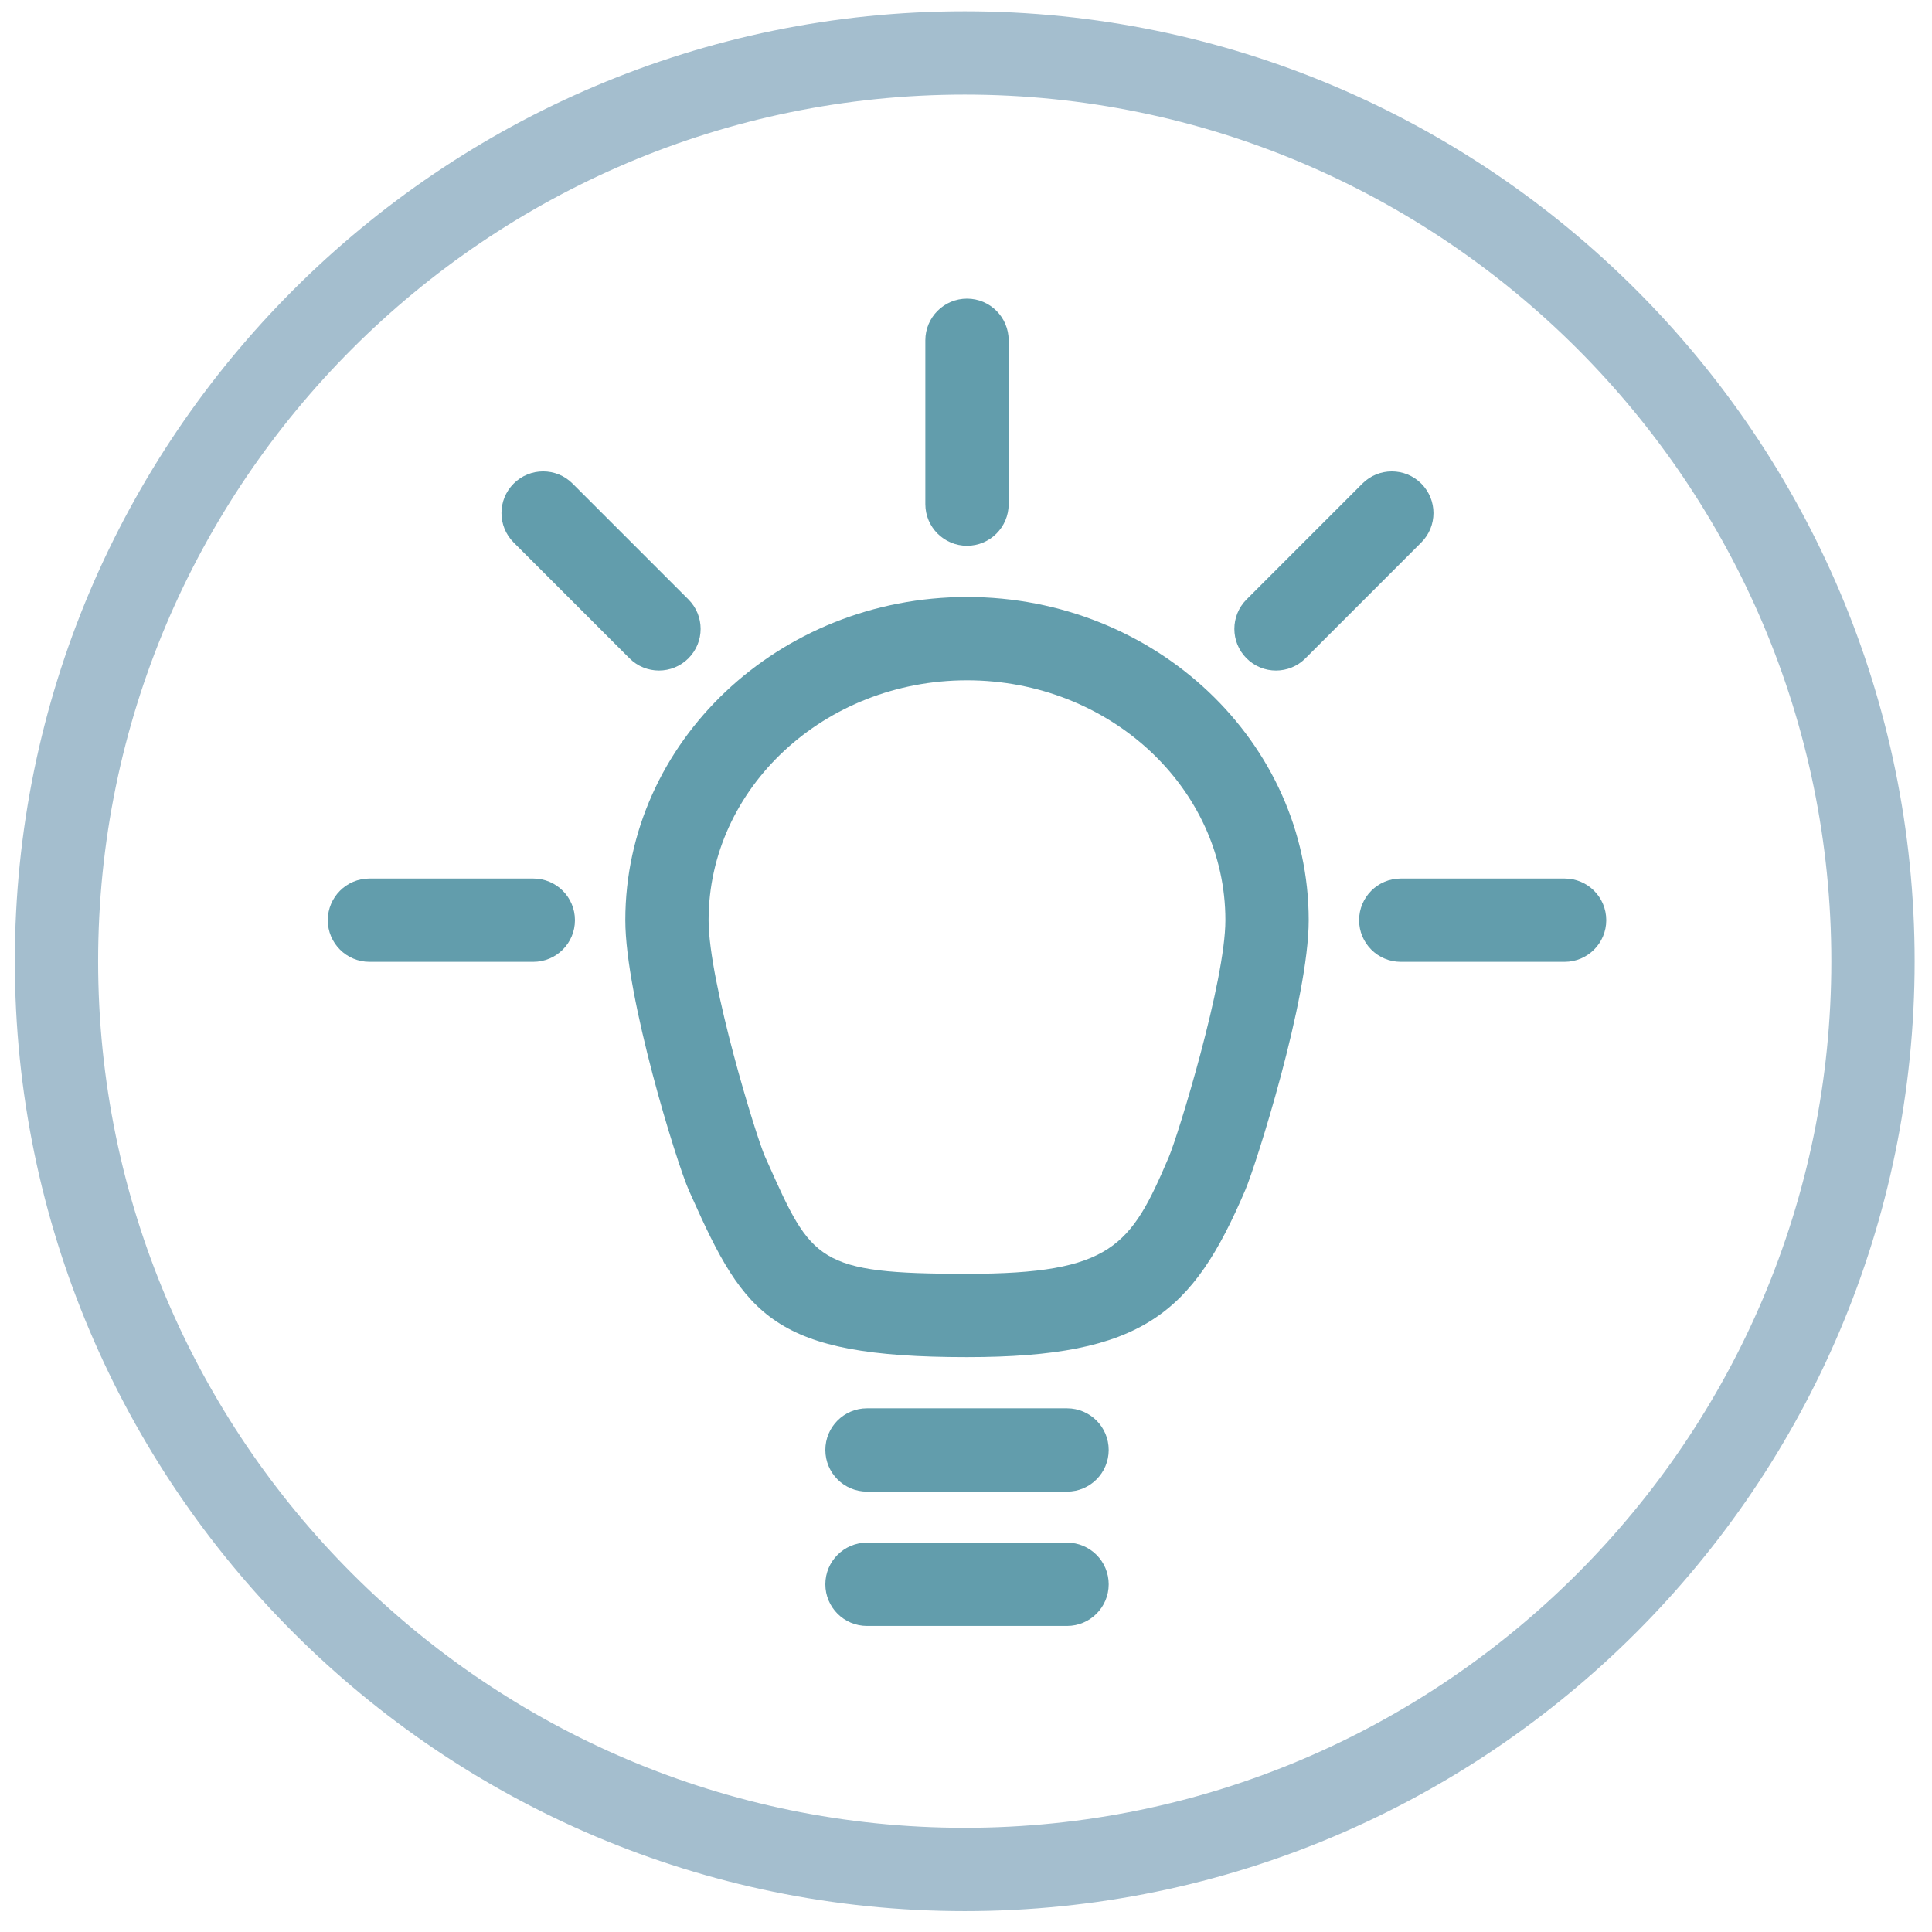
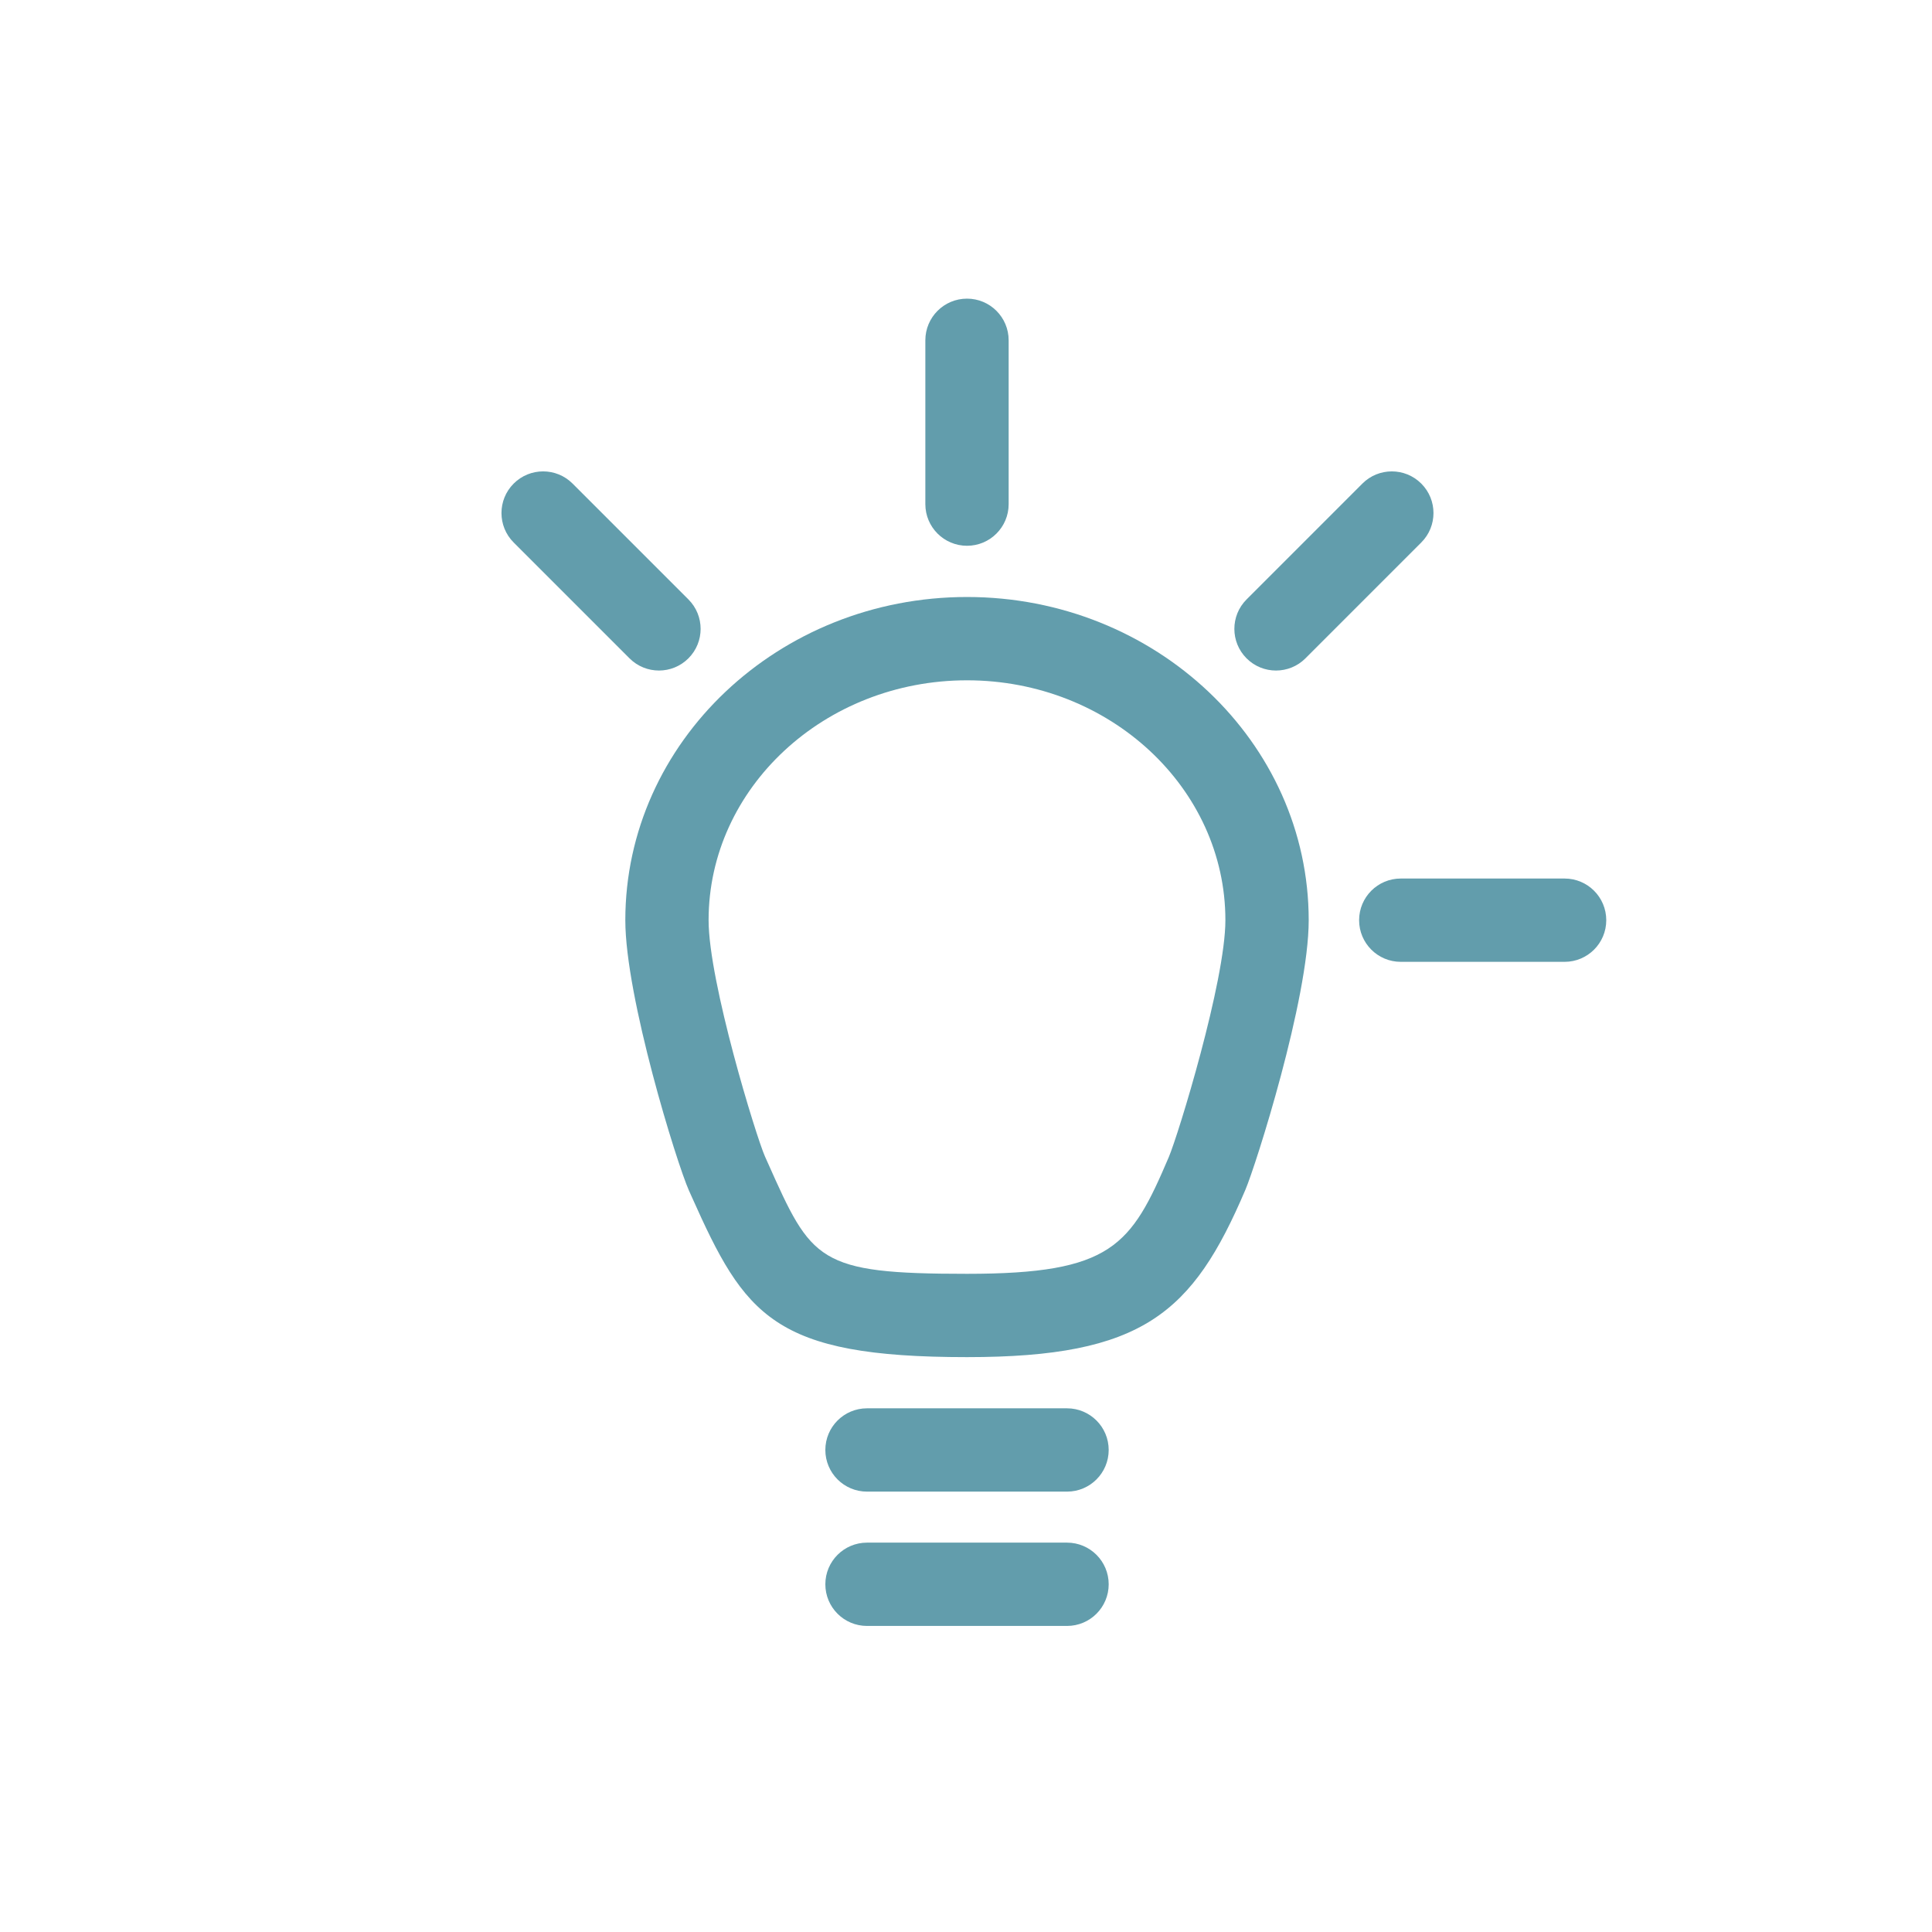
<svg xmlns="http://www.w3.org/2000/svg" version="1.1" x="0px" y="0px" viewBox="0 0 300 300" style="enable-background:new 0 0 300 300;" xml:space="preserve">
  <g id="Layer_1">
    <g>
-       <path style="fill:#A4BECE;" d="M149.805,296.758c-81.334,0-147.5-66.171-147.5-147.5c0-81.334,66.166-147.504,147.5-147.504    c81.334,0,147.5,66.171,147.5,147.504C297.305,230.588,231.139,296.758,149.805,296.758 M149.805,14.69    c-74.203,0-134.568,60.366-134.568,134.568c0,74.198,60.366,134.564,134.568,134.564c74.198,0,134.564-60.366,134.564-134.564    C284.369,75.056,224.003,14.69,149.805,14.69" />
      <path style="fill:#629DAC;" d="M150.157,92.701c-29.257,0-53.058,22.513-53.058,50.187c0,11.926,7.969,37.697,9.88,41.978    l0.417,0.93c8.272,18.531,12.663,24.938,42.761,24.938c27.291,0,35.049-6.803,43.22-25.969c1.604-3.755,9.838-29.614,9.838-41.877    C203.215,115.214,179.414,92.701,150.157,92.701 M181.481,179.692c-5.864,13.757-8.794,18.106-31.324,18.106    c-23.237,0-24.117-1.966-30.949-17.276l-0.417-0.93c-1.36-3.043-8.76-27.118-8.76-36.703c0-20.538,18-37.251,40.126-37.251    c22.126,0,40.122,16.712,40.122,37.251C190.279,152.36,182.946,176.262,181.481,179.692" />
      <path style="fill:#629DAC;" d="M165.687,218.682h-31.058c-3.574,0-6.47,2.896-6.47,6.466c0,3.574,2.896,6.47,6.47,6.47h31.058    c3.574,0,6.47-2.896,6.47-6.47C172.157,221.578,169.261,218.682,165.687,218.682" />
      <path style="fill:#629DAC;" d="M165.687,239.539h-31.058c-3.574,0-6.47,2.896-6.47,6.466c0,3.574,2.896,6.47,6.47,6.47h31.058    c3.574,0,6.47-2.896,6.47-6.47C172.157,242.435,169.261,239.539,165.687,239.539" />
-       <path style="fill:#629DAC;" d="M82.809,136.418H57.37c-3.574,0-6.47,2.896-6.47,6.47c0,3.57,2.896,6.466,6.47,6.466h25.439    c3.574,0,6.47-2.896,6.47-6.466C89.279,139.314,86.382,136.418,82.809,136.418" />
      <path style="fill:#629DAC;" d="M242.95,136.418h-25.443c-3.57,0-6.466,2.896-6.466,6.47c0,3.57,2.896,6.466,6.466,6.466h25.443    c3.574,0,6.47-2.896,6.47-6.466C249.42,139.314,246.523,136.418,242.95,136.418" />
      <path style="fill:#629DAC;" d="M198.136,104.121c1.654,0,3.313-0.631,4.572-1.894l17.988-17.992c2.526-2.522,2.526-6.617,0-9.143    c-2.526-2.526-6.622-2.526-9.147,0l-17.983,17.988c-2.526,2.526-2.526,6.622,0,9.148    C194.827,103.489,196.478,104.121,198.136,104.121" />
      <path style="fill:#629DAC;" d="M97.75,102.226c1.263,1.263,2.917,1.894,4.572,1.894c1.659,0,3.313-0.631,4.576-1.894    c2.526-2.526,2.526-6.622,0-9.147L88.91,75.091c-2.526-2.526-6.622-2.526-9.147,0c-2.526,2.526-2.526,6.622,0,9.148L97.75,102.226    z" />
      <path style="fill:#629DAC;" d="M150.157,84.748c3.574,0,6.466-2.896,6.466-6.466V52.843c0-3.574-2.892-6.47-6.466-6.47    c-3.574,0-6.47,2.896-6.47,6.47v25.439C143.687,81.851,146.583,84.748,150.157,84.748" />
    </g>
  </g>
  <g id="Layer_4" style="display:none;">
    <g style="display:inline;">
      <path style="fill:#A4BECE;" d="M149.807,298.756c-81.332,0-147.502-66.17-147.502-147.502c0-81.328,66.17-147.498,147.502-147.498    c81.332,0,147.498,66.17,147.498,147.498C297.305,232.587,231.14,298.756,149.807,298.756 M149.807,16.692    c-74.202,0-134.566,60.365-134.566,134.562c0,74.202,60.365,134.566,134.566,134.566c74.197,0,134.562-60.365,134.562-134.566    C284.369,77.057,224.004,16.692,149.807,16.692" />
      <path style="fill:#629DAC;" d="M229.25,117.209c-0.842-0.85-2.122-1.095-3.216-0.64c-1.103,0.455-1.823,1.532-1.823,2.724v8.402    h-31.104c-1.629,0-2.955,1.322-2.955,2.951v22.706c0,1.629,1.322,2.955,2.955,2.955h31.104v8.398c0,1.196,0.72,2.273,1.819,2.728    c0.366,0.152,0.749,0.223,1.128,0.223c0.77,0,1.524-0.299,2.088-0.863l22.706-22.706c1.153-1.149,1.153-3.018,0-4.172    L229.25,117.209z M230.113,157.574v-4.226c0-1.629-1.322-2.951-2.951-2.951h-31.104v-16.8h31.104c1.629,0,2.951-1.318,2.951-2.951    v-4.226l15.579,15.579L230.113,157.574z" />
      <path style="fill:none;stroke:#629DAC;stroke-width:0.749;stroke-miterlimit:10;" d="M229.25,117.209    c-0.842-0.85-2.122-1.095-3.216-0.64c-1.103,0.455-1.823,1.532-1.823,2.724v8.402h-31.104c-1.629,0-2.955,1.322-2.955,2.951    v22.706c0,1.629,1.322,2.955,2.955,2.955h31.104v8.398c0,1.196,0.72,2.273,1.819,2.728c0.366,0.152,0.749,0.223,1.128,0.223    c0.77,0,1.524-0.299,2.088-0.863l22.706-22.706c1.153-1.149,1.153-3.018,0-4.172L229.25,117.209z M230.113,157.574v-4.226    c0-1.629-1.322-2.951-2.951-2.951h-31.104v-16.8h31.104c1.629,0,2.951-1.318,2.951-2.951v-4.226l15.579,15.579L230.113,157.574z" />
      <path style="fill:#629DAC;" d="M151.892,39.924c-1.149-1.153-3.022-1.153-4.172,0L125.014,62.63    c-0.842,0.842-1.099,2.113-0.64,3.212c0.455,1.107,1.532,1.823,2.728,1.823h8.402v31.104c0,1.629,1.322,2.951,2.951,2.951h22.706    c1.625,0,2.951-1.318,2.951-2.951V67.665h8.398c1.2,0,2.273-0.72,2.732-1.823c0.455-1.099,0.202-2.37-0.644-3.212L151.892,39.924z     M161.157,61.763c-1.629,0-2.951,1.322-2.951,2.951v31.104h-16.804V64.714c0-1.629-1.318-2.951-2.951-2.951h-4.226l15.579-15.579    l15.58,15.579H161.157z" />
      <path style="fill:none;stroke:#629DAC;stroke-width:0.749;stroke-miterlimit:10;" d="M151.892,39.924    c-1.149-1.153-3.022-1.153-4.172,0L125.014,62.63c-0.842,0.842-1.099,2.113-0.64,3.212c0.455,1.107,1.532,1.823,2.728,1.823h8.402    v31.104c0,1.629,1.322,2.951,2.951,2.951h22.706c1.625,0,2.951-1.318,2.951-2.951V67.665h8.398c1.2,0,2.273-0.72,2.732-1.823    c0.455-1.099,0.202-2.37-0.644-3.212L151.892,39.924z M161.157,61.763c-1.629,0-2.951,1.322-2.951,2.951v31.104h-16.804V64.714    c0-1.629-1.318-2.951-2.951-2.951h-4.226l15.579-15.579l15.58,15.579H161.157z" />
      <path style="fill:#629DAC;" d="M149.807,162.316c12.944,0,23.477-10.528,23.477-23.468c0-12.948-10.532-23.477-23.477-23.477    c-12.944,0-23.477,10.528-23.477,23.477C126.331,151.788,136.863,162.316,149.807,162.316 M149.807,121.273    c9.686,0,17.571,7.885,17.571,17.575c0,9.682-7.884,17.566-17.571,17.566c-9.686,0-17.571-7.885-17.571-17.566    C132.237,129.157,140.121,121.273,149.807,121.273" />
      <path style="fill:none;stroke:#629DAC;stroke-width:0.749;stroke-miterlimit:10;" d="M149.807,162.316    c12.944,0,23.477-10.528,23.477-23.468c0-12.948-10.532-23.477-23.477-23.477c-12.944,0-23.477,10.528-23.477,23.477    C126.331,151.788,136.863,162.316,149.807,162.316z M149.807,121.273c9.686,0,17.571,7.885,17.571,17.575    c0,9.682-7.884,17.566-17.571,17.566c-9.686,0-17.571-7.885-17.571-17.566C132.237,129.157,140.121,121.273,149.807,121.273z" />
      <path style="fill:#629DAC;" d="M122.438,249.301h54.737c1.629,0,2.951-1.322,2.951-2.955v-39.852l14.927,29.858    c0.042,0.08,0.084,0.156,0.126,0.231c2.101,3.987,6.175,6.453,10.688,6.453c6.664,0,12.09-5.422,12.09-12.09    c0-1.802-0.4-3.549-1.183-5.19c-0.029-0.076-0.067-0.156-0.105-0.232l-21.073-41.224c-5.009-9.791-11.538-13.782-22.542-13.782    h-46.49c-11.004,0-17.537,3.991-22.542,13.782l-21.073,41.22c-0.042,0.076-0.076,0.156-0.109,0.236    c-0.783,1.642-1.179,3.389-1.179,5.19c0,6.668,5.422,12.09,12.09,12.09c4.521,0,8.604-2.475,10.696-6.474    c0.042-0.067,0.08-0.139,0.118-0.21l14.927-29.858v39.856C119.487,247.979,120.809,249.301,122.438,249.301 M99.369,233.532    c-0.03,0.059-0.063,0.118-0.093,0.177c-1.057,2.109-3.174,3.427-5.527,3.427c-3.41,0-6.188-2.778-6.188-6.188    c0-0.956,0.227-1.882,0.661-2.761c0.029-0.05,0.055-0.105,0.076-0.156l20.972-41.035c3.995-7.809,8.52-10.57,17.289-10.57h46.49    c8.773,0,13.294,2.766,17.289,10.57l20.972,41.035c0.021,0.055,0.05,0.105,0.076,0.16c0.438,0.876,0.661,1.802,0.661,2.757    c0,3.41-2.778,6.188-6.184,6.188c-2.357,0-4.47-1.318-5.531-3.427c-0.034-0.067-0.067-0.135-0.109-0.198l-20.412-40.841    c-0.61-1.229-1.987-1.873-3.321-1.558c-1.33,0.316-2.269,1.507-2.269,2.875v49.407h-48.83v-49.407    c0-1.368-0.939-2.559-2.273-2.875c-1.334-0.316-2.707,0.328-3.317,1.558L99.369,233.532z" />
      <path style="fill:none;stroke:#629DAC;stroke-width:0.749;stroke-miterlimit:10;" d="M122.438,249.301h54.737    c1.629,0,2.951-1.322,2.951-2.955v-39.852l14.927,29.858c0.042,0.08,0.084,0.156,0.126,0.231    c2.101,3.987,6.175,6.453,10.688,6.453c6.664,0,12.09-5.422,12.09-12.09c0-1.802-0.4-3.549-1.183-5.19    c-0.029-0.076-0.067-0.156-0.105-0.232l-21.073-41.224c-5.009-9.791-11.538-13.782-22.542-13.782h-46.49    c-11.004,0-17.537,3.991-22.542,13.782l-21.073,41.22c-0.042,0.076-0.076,0.156-0.109,0.236c-0.783,1.642-1.179,3.389-1.179,5.19    c0,6.668,5.422,12.09,12.09,12.09c4.521,0,8.604-2.475,10.696-6.474c0.042-0.067,0.08-0.139,0.118-0.21l14.927-29.858v39.856    C119.487,247.979,120.809,249.301,122.438,249.301z M99.369,233.532c-0.03,0.059-0.063,0.118-0.093,0.177    c-1.057,2.109-3.174,3.427-5.527,3.427c-3.41,0-6.188-2.778-6.188-6.188c0-0.956,0.227-1.882,0.661-2.761    c0.029-0.05,0.055-0.105,0.076-0.156l20.972-41.035c3.995-7.809,8.52-10.57,17.289-10.57h46.49c8.773,0,13.294,2.766,17.289,10.57    l20.972,41.035c0.021,0.055,0.05,0.105,0.076,0.16c0.438,0.876,0.661,1.802,0.661,2.757c0,3.41-2.778,6.188-6.184,6.188    c-2.357,0-4.47-1.318-5.531-3.427c-0.034-0.067-0.067-0.135-0.109-0.198l-20.412-40.841c-0.61-1.229-1.987-1.873-3.321-1.558    c-1.33,0.316-2.269,1.507-2.269,2.875v49.407h-48.83v-49.407c0-1.368-0.939-2.559-2.273-2.875    c-1.334-0.316-2.707,0.328-3.317,1.558L99.369,233.532z" />
-       <path style="fill:#629DAC;" d="M72.591,167.652c0.383,0,0.766-0.072,1.128-0.223c1.103-0.455,1.823-1.532,1.823-2.728v-8.398    h31.104c1.629,0,2.951-1.326,2.951-2.955v-22.706c0-1.629-1.322-2.951-2.951-2.951H75.542v-8.402c0-1.191-0.72-2.269-1.819-2.724    c-1.099-0.455-2.374-0.211-3.216,0.64l-22.706,22.702c-1.153,1.153-1.153,3.023,0,4.172l22.706,22.706    C71.071,167.357,71.825,167.652,72.591,167.652 M69.64,157.574l-15.58-15.575l15.58-15.579v4.226c0,1.629,1.318,2.951,2.951,2.951    h31.104v16.804H72.591c-1.629,0-2.951,1.318-2.951,2.951V157.574z" />
+       <path style="fill:#629DAC;" d="M72.591,167.652c0.383,0,0.766-0.072,1.128-0.223c1.103-0.455,1.823-1.532,1.823-2.728v-8.398    h31.104c1.629,0,2.951-1.326,2.951-2.955v-22.706c0-1.629-1.322-2.951-2.951-2.951H75.542v-8.402c0-1.191-0.72-2.269-1.819-2.724    c-1.099-0.455-2.374-0.211-3.216,0.64l-22.706,22.702c-1.153,1.153-1.153,3.023,0,4.172l22.706,22.706    C71.071,167.357,71.825,167.652,72.591,167.652 M69.64,157.574l-15.58-15.575l15.58-15.579v4.226h31.104v16.804H72.591c-1.629,0-2.951,1.318-2.951,2.951V157.574z" />
      <path style="fill:none;stroke:#629DAC;stroke-width:0.749;stroke-miterlimit:10;" d="M72.591,167.652    c0.383,0,0.766-0.072,1.128-0.223c1.103-0.455,1.823-1.532,1.823-2.728v-8.398h31.104c1.629,0,2.951-1.326,2.951-2.955v-22.706    c0-1.629-1.322-2.951-2.951-2.951H75.542v-8.402c0-1.191-0.72-2.269-1.819-2.724c-1.099-0.455-2.374-0.211-3.216,0.64    l-22.706,22.702c-1.153,1.153-1.153,3.023,0,4.172l22.706,22.706C71.071,167.357,71.825,167.652,72.591,167.652z M69.64,157.574    l-15.58-15.575l15.58-15.579v4.226c0,1.629,1.318,2.951,2.951,2.951h31.104v16.804H72.591c-1.629,0-2.951,1.318-2.951,2.951    V157.574z" />
    </g>
    <g style="display:inline;">
      <path style="fill:#A4BECE;" d="M149.807,296.756c-81.332,0-147.502-66.17-147.502-147.502c0-81.328,66.17-147.498,147.502-147.498    c81.332,0,147.498,66.17,147.498,147.498C297.305,230.587,231.14,296.756,149.807,296.756 M149.807,14.692    c-74.202,0-134.566,60.365-134.566,134.562c0,74.202,60.365,134.566,134.566,134.566c74.197,0,134.562-60.365,134.562-134.566    C284.369,75.057,224.004,14.692,149.807,14.692" />
      <path style="fill:#629DAC;" d="M229.25,115.209c-0.842-0.85-2.122-1.095-3.216-0.64c-1.103,0.455-1.823,1.532-1.823,2.724v8.402    h-31.104c-1.629,0-2.955,1.322-2.955,2.951v22.706c0,1.629,1.322,2.955,2.955,2.955h31.104v8.398c0,1.196,0.72,2.273,1.819,2.728    c0.366,0.152,0.749,0.223,1.128,0.223c0.77,0,1.524-0.299,2.088-0.863l22.706-22.706c1.153-1.149,1.153-3.018,0-4.172    L229.25,115.209z M230.113,155.574v-4.226c0-1.629-1.322-2.951-2.951-2.951h-31.104v-16.8h31.104c1.629,0,2.951-1.318,2.951-2.951    v-4.226l15.579,15.579L230.113,155.574z" />
      <path style="fill:none;stroke:#629DAC;stroke-width:0.749;stroke-miterlimit:10;" d="M229.25,115.209    c-0.842-0.85-2.122-1.095-3.216-0.64c-1.103,0.455-1.823,1.532-1.823,2.724v8.402h-31.104c-1.629,0-2.955,1.322-2.955,2.951    v22.706c0,1.629,1.322,2.955,2.955,2.955h31.104v8.398c0,1.196,0.72,2.273,1.819,2.728c0.366,0.152,0.749,0.223,1.128,0.223    c0.77,0,1.524-0.299,2.088-0.863l22.706-22.706c1.153-1.149,1.153-3.018,0-4.172L229.25,115.209z M230.113,155.574v-4.226    c0-1.629-1.322-2.951-2.951-2.951h-31.104v-16.8h31.104c1.629,0,2.951-1.318,2.951-2.951v-4.226l15.579,15.579L230.113,155.574z" />
      <path style="fill:#629DAC;" d="M151.892,37.924c-1.149-1.153-3.022-1.153-4.172,0L125.014,60.63    c-0.842,0.842-1.099,2.113-0.64,3.212c0.455,1.107,1.532,1.823,2.728,1.823h8.402v31.104c0,1.629,1.322,2.951,2.951,2.951h22.706    c1.625,0,2.951-1.318,2.951-2.951V65.665h8.398c1.2,0,2.273-0.72,2.732-1.823c0.455-1.099,0.202-2.37-0.644-3.212L151.892,37.924z     M161.157,59.763c-1.629,0-2.951,1.322-2.951,2.951v31.104h-16.804V62.714c0-1.629-1.318-2.951-2.951-2.951h-4.226l15.579-15.579    l15.58,15.579H161.157z" />
      <path style="fill:none;stroke:#629DAC;stroke-width:0.749;stroke-miterlimit:10;" d="M151.892,37.924    c-1.149-1.153-3.022-1.153-4.172,0L125.014,60.63c-0.842,0.842-1.099,2.113-0.64,3.212c0.455,1.107,1.532,1.823,2.728,1.823h8.402    v31.104c0,1.629,1.322,2.951,2.951,2.951h22.706c1.625,0,2.951-1.318,2.951-2.951V65.665h8.398c1.2,0,2.273-0.72,2.732-1.823    c0.455-1.099,0.202-2.37-0.644-3.212L151.892,37.924z M161.157,59.763c-1.629,0-2.951,1.322-2.951,2.951v31.104h-16.804V62.714    c0-1.629-1.318-2.951-2.951-2.951h-4.226l15.579-15.579l15.58,15.579H161.157z" />
      <path style="fill:#629DAC;" d="M149.807,160.316c12.944,0,23.477-10.528,23.477-23.468c0-12.948-10.532-23.477-23.477-23.477    c-12.944,0-23.477,10.528-23.477,23.477C126.331,149.788,136.863,160.316,149.807,160.316 M149.807,119.273    c9.686,0,17.571,7.885,17.571,17.575c0,9.682-7.884,17.566-17.571,17.566c-9.686,0-17.571-7.885-17.571-17.566    C132.237,127.157,140.121,119.273,149.807,119.273" />
-       <path style="fill:none;stroke:#629DAC;stroke-width:0.749;stroke-miterlimit:10;" d="M149.807,160.316    c12.944,0,23.477-10.528,23.477-23.468c0-12.948-10.532-23.477-23.477-23.477c-12.944,0-23.477,10.528-23.477,23.477    C126.331,149.788,136.863,160.316,149.807,160.316z M149.807,119.273c9.686,0,17.571,7.885,17.571,17.575    c0,9.682-7.884,17.566-17.571,17.566c-9.686,0-17.571-7.885-17.571-17.566C132.237,127.157,140.121,119.273,149.807,119.273z" />
      <path style="fill:#629DAC;" d="M122.438,247.301h54.737c1.629,0,2.951-1.322,2.951-2.955v-39.852l14.927,29.858    c0.042,0.08,0.084,0.156,0.126,0.231c2.101,3.987,6.175,6.453,10.688,6.453c6.664,0,12.09-5.422,12.09-12.09    c0-1.802-0.4-3.549-1.183-5.19c-0.029-0.076-0.067-0.156-0.105-0.232l-21.073-41.224c-5.009-9.791-11.538-13.782-22.542-13.782    h-46.49c-11.004,0-17.537,3.991-22.542,13.782l-21.073,41.22c-0.042,0.076-0.076,0.156-0.109,0.236    c-0.783,1.642-1.179,3.389-1.179,5.19c0,6.668,5.422,12.09,12.09,12.09c4.521,0,8.604-2.475,10.696-6.474    c0.042-0.067,0.08-0.139,0.118-0.21l14.927-29.858v39.856C119.487,245.979,120.809,247.301,122.438,247.301 M99.369,231.532    c-0.03,0.059-0.063,0.118-0.093,0.177c-1.057,2.109-3.174,3.427-5.527,3.427c-3.41,0-6.188-2.778-6.188-6.188    c0-0.956,0.227-1.882,0.661-2.761c0.029-0.05,0.055-0.105,0.076-0.156l20.972-41.035c3.995-7.809,8.52-10.57,17.289-10.57h46.49    c8.773,0,13.294,2.766,17.289,10.57l20.972,41.035c0.021,0.055,0.05,0.105,0.076,0.16c0.438,0.876,0.661,1.802,0.661,2.757    c0,3.41-2.778,6.188-6.184,6.188c-2.357,0-4.47-1.318-5.531-3.427c-0.034-0.067-0.067-0.135-0.109-0.198l-20.412-40.841    c-0.61-1.229-1.987-1.873-3.321-1.558c-1.33,0.316-2.269,1.507-2.269,2.875v49.407h-48.83v-49.407    c0-1.368-0.939-2.559-2.273-2.875c-1.334-0.316-2.707,0.328-3.317,1.558L99.369,231.532z" />
      <path style="fill:none;stroke:#629DAC;stroke-width:0.749;stroke-miterlimit:10;" d="M122.438,247.301h54.737    c1.629,0,2.951-1.322,2.951-2.955v-39.852l14.927,29.858c0.042,0.08,0.084,0.156,0.126,0.231    c2.101,3.987,6.175,6.453,10.688,6.453c6.664,0,12.09-5.422,12.09-12.09c0-1.802-0.4-3.549-1.183-5.19    c-0.029-0.076-0.067-0.156-0.105-0.232l-21.073-41.224c-5.009-9.791-11.538-13.782-22.542-13.782h-46.49    c-11.004,0-17.537,3.991-22.542,13.782l-21.073,41.22c-0.042,0.076-0.076,0.156-0.109,0.236c-0.783,1.642-1.179,3.389-1.179,5.19    c0,6.668,5.422,12.09,12.09,12.09c4.521,0,8.604-2.475,10.696-6.474c0.042-0.067,0.08-0.139,0.118-0.21l14.927-29.858v39.856    C119.487,245.979,120.809,247.301,122.438,247.301z M99.369,231.532c-0.03,0.059-0.063,0.118-0.093,0.177    c-1.057,2.109-3.174,3.427-5.527,3.427c-3.41,0-6.188-2.778-6.188-6.188c0-0.956,0.227-1.882,0.661-2.761    c0.029-0.05,0.055-0.105,0.076-0.156l20.972-41.035c3.995-7.809,8.52-10.57,17.289-10.57h46.49c8.773,0,13.294,2.766,17.289,10.57    l20.972,41.035c0.021,0.055,0.05,0.105,0.076,0.16c0.438,0.876,0.661,1.802,0.661,2.757c0,3.41-2.778,6.188-6.184,6.188    c-2.357,0-4.47-1.318-5.531-3.427c-0.034-0.067-0.067-0.135-0.109-0.198l-20.412-40.841c-0.61-1.229-1.987-1.873-3.321-1.558    c-1.33,0.316-2.269,1.507-2.269,2.875v49.407h-48.83v-49.407c0-1.368-0.939-2.559-2.273-2.875    c-1.334-0.316-2.707,0.328-3.317,1.558L99.369,231.532z" />
      <path style="fill:#629DAC;" d="M72.591,165.652c0.383,0,0.766-0.072,1.128-0.223c1.103-0.455,1.823-1.532,1.823-2.728v-8.398    h31.104c1.629,0,2.951-1.326,2.951-2.955v-22.706c0-1.629-1.322-2.951-2.951-2.951H75.542v-8.402c0-1.191-0.72-2.269-1.819-2.724    c-1.099-0.455-2.374-0.211-3.216,0.64l-22.706,22.702c-1.153,1.153-1.153,3.023,0,4.172l22.706,22.706    C71.071,165.357,71.825,165.652,72.591,165.652 M69.64,155.574l-15.58-15.575l15.58-15.579v4.226c0,1.629,1.318,2.951,2.951,2.951    h31.104v16.804H72.591c-1.629,0-2.951,1.318-2.951,2.951V155.574z" />
      <path style="fill:none;stroke:#629DAC;stroke-width:0.749;stroke-miterlimit:10;" d="M72.591,165.652    c0.383,0,0.766-0.072,1.128-0.223c1.103-0.455,1.823-1.532,1.823-2.728v-8.398h31.104c1.629,0,2.951-1.326,2.951-2.955v-22.706    c0-1.629-1.322-2.951-2.951-2.951H75.542v-8.402c0-1.191-0.72-2.269-1.819-2.724c-1.099-0.455-2.374-0.211-3.216,0.64    l-22.706,22.702c-1.153,1.153-1.153,3.023,0,4.172l22.706,22.706C71.071,165.357,71.825,165.652,72.591,165.652z M69.64,155.574    l-15.58-15.575l15.58-15.579v4.226c0,1.629,1.318,2.951,2.951,2.951h31.104v16.804H72.591c-1.629,0-2.951,1.318-2.951,2.951    V155.574z" />
    </g>
  </g>
  <g id="Layer_3" style="display:none;">
    <g style="display:inline;">
      <g>
        <path style="fill:#A4BECE;" d="M149.805,296.758c-81.334,0-147.5-66.171-147.5-147.504c0-81.329,66.166-147.5,147.5-147.5     c81.334,0,147.5,66.171,147.5,147.5C297.305,230.588,231.139,296.758,149.805,296.758 M149.805,14.69     c-74.203,0-134.568,60.366-134.568,134.564c0,74.203,60.366,134.568,134.568,134.568c74.198,0,134.564-60.366,134.564-134.568     C284.369,75.056,224.003,14.69,149.805,14.69" />
        <path style="fill:#629DAC;" d="M207.431,74.044c-3.726-0.657-7.636-0.063-11.004,1.671c-0.568-1.654-1.355-3.204-2.349-4.626     c-2.871-4.096-7.165-6.832-12.094-7.704c-4.723-0.829-9.48,0.156-13.416,2.707c-2.648-6.243-8.276-10.768-14.986-11.951     c-6.702-1.179-13.542,1.149-18.164,6.104c-2.863-3.78-6.984-6.302-11.677-7.131c-4.925-0.867-9.901,0.236-14.01,3.107     c-4.1,2.871-6.836,7.169-7.704,12.098c-1.41,8.019-5.809,33.071-6.399,36.556l-19.242,19.242c-8.583,8.583-8.583,22.555,0,31.147     c6.083,6.079,24.992,24.98,27.838,27.792v57.032c0,2.547,2.071,4.622,4.618,4.622h84.116c2.547,0,4.618-2.075,4.618-4.622V185.83     l1.499-1.499c13.386-13.391,18.842-33.075,14.292-51.479c1.254-1.949,2.092-4.092,2.501-6.382l5.687-32.258     C223.212,84.762,216.877,75.715,207.431,74.044 M188.34,183.919v51.551h-74.876v-54.548c0-1.444-0.686-2.82-1.802-3.662     c-0.855-0.733-21.04-20.842-28.743-28.528c-2.412-2.412-3.738-5.62-3.738-9.042c0-3.418,1.326-6.63,3.738-9.038l21.894-21.894     c4.984-4.984,13.092-4.984,18.08,0c1.179,1.179,28.882,28.857,29.614,29.572c2.404,2.328,5.691,5.515,5.704,7.022     c0.004,0.253-0.143,0.993-1.536,2.395c-8.823,8.815-19.082,2.698-40.378-13.365c-2.033-1.532-4.934-1.128-6.474,0.905     c-1.532,2.033-1.124,4.938,0.918,6.474c13.147,9.918,25.565,19.284,37.217,19.284h0.004c0.316,0,0.64-0.013,0.985-0.029     c3.195,9.682,2.033,20.189-3.229,28.958c-0.636,1.061-0.821,2.303-0.522,3.502c0.299,1.196,1.048,2.202,2.109,2.841     c0.72,0.425,1.541,0.652,2.37,0.652c1.621,0,3.136-0.859,3.961-2.239c6.584-10.97,8.091-24.15,4.176-36.304     c1.911-1.082,3.721-2.471,5.397-4.147c2.875-2.884,4.264-5.826,4.243-9c-0.046-5.371-4.155-9.358-8.508-13.58     c-0.48-0.463-2.168-2.134-3.212-3.174c0.332-0.269,0.661-0.551,0.989-0.859c0.122,0.189,0.244,0.37,0.37,0.547     c2.867,4.1,7.165,6.841,12.094,7.708c5.144,0.909,10.478-0.4,14.595-3.536c0.219,0.37,0.442,0.72,0.674,1.048     c2.665,3.81,6.655,6.352,11.235,7.16c3.203,0.568,6.563,0.219,9.589-1.019c1.987,14.005-2.719,28.204-12.738,38.227l-2.854,2.85     C188.816,181.523,188.34,182.685,188.34,183.919 M188.083,83.494l-6.285,35.626c-0.808,4.546-4.732,7.847-9.337,7.847     c-0.552,0-1.116-0.05-1.671-0.147c-2.496-0.442-4.673-1.827-6.129-3.906c-1.457-2.08-2.016-4.601-1.579-7.102l6.285-35.622     c0.8-4.551,4.727-7.855,9.337-7.855c0.556,0,1.115,0.05,1.675,0.147c2.496,0.442,4.673,1.827,6.129,3.911     C187.965,78.472,188.525,80.994,188.083,83.494 M160.767,75.778l-6.874,38.964c-0.522,2.964-2.248,5.54-4.769,7.177l-15.71-15.71     l6.024-34.186c0.501-2.846,2.084-5.325,4.454-6.988c2.37-1.659,5.245-2.294,8.087-1.793     C157.859,64.278,161.799,69.902,160.767,75.778 M198.734,131.623c-0.476,0-0.96-0.042-1.435-0.126     c-2.151-0.379-4.024-1.574-5.279-3.364c-1.25-1.785-1.73-3.949-1.351-6.1l5.691-32.266c0.694-3.911,4.071-6.748,8.032-6.748     c0.476,0,0.956,0.042,1.431,0.126c4.433,0.783,7.409,5.03,6.634,9.463l-5.691,32.262     C206.075,128.781,202.699,131.623,198.734,131.623 M129.844,73.219l-4.546,25.788c-3.486-2.122-7.451-3.203-11.446-3.203     c-2.538,0-5.085,0.438-7.523,1.322l4.795-27.202c0.442-2.496,1.827-4.677,3.907-6.133c2.084-1.457,4.605-2.021,7.106-1.574     c2.496,0.438,4.677,1.827,6.133,3.907C129.726,68.201,130.286,70.718,129.844,73.219" />
        <path style="fill:none;stroke:#629DAC;stroke-width:0.25;stroke-miterlimit:10;" d="M207.431,74.044     c-3.726-0.657-7.636-0.063-11.004,1.671c-0.568-1.654-1.355-3.204-2.349-4.626c-2.871-4.096-7.165-6.832-12.094-7.704     c-4.723-0.829-9.48,0.156-13.416,2.707c-2.648-6.243-8.276-10.768-14.986-11.951c-6.702-1.179-13.542,1.149-18.164,6.104     c-2.863-3.78-6.984-6.302-11.677-7.131c-4.925-0.867-9.901,0.236-14.01,3.107c-4.1,2.871-6.836,7.169-7.704,12.098     c-1.41,8.019-5.809,33.071-6.399,36.556l-19.242,19.242c-8.583,8.583-8.583,22.555,0,31.147     c6.083,6.079,24.992,24.98,27.838,27.792v57.032c0,2.547,2.071,4.622,4.618,4.622h84.116c2.547,0,4.618-2.075,4.618-4.622V185.83     l1.499-1.499c13.386-13.391,18.842-33.075,14.292-51.479c1.254-1.949,2.092-4.092,2.501-6.382l5.687-32.258     C223.212,84.762,216.877,75.715,207.431,74.044z M188.34,183.919v51.551h-74.876v-54.548c0-1.444-0.686-2.82-1.802-3.662     c-0.855-0.733-21.04-20.842-28.743-28.528c-2.412-2.412-3.738-5.62-3.738-9.042c0-3.418,1.326-6.63,3.738-9.038l21.894-21.894     c4.984-4.984,13.092-4.984,18.08,0c1.179,1.179,28.882,28.857,29.614,29.572c2.404,2.328,5.691,5.515,5.704,7.022     c0.004,0.253-0.143,0.993-1.536,2.395c-8.823,8.815-19.082,2.698-40.378-13.365c-2.033-1.532-4.934-1.128-6.474,0.905     c-1.532,2.033-1.124,4.938,0.918,6.474c13.147,9.918,25.565,19.284,37.217,19.284h0.004c0.316,0,0.64-0.013,0.985-0.029     c3.195,9.682,2.033,20.189-3.229,28.958c-0.636,1.061-0.821,2.303-0.522,3.502c0.299,1.196,1.048,2.202,2.109,2.841     c0.72,0.425,1.541,0.652,2.37,0.652c1.621,0,3.136-0.859,3.961-2.239c6.584-10.97,8.091-24.15,4.176-36.304     c1.911-1.082,3.721-2.471,5.397-4.147c2.875-2.884,4.264-5.826,4.243-9c-0.046-5.371-4.155-9.358-8.508-13.58     c-0.48-0.463-2.168-2.134-3.212-3.174c0.332-0.269,0.661-0.551,0.989-0.859c0.122,0.189,0.244,0.37,0.37,0.547     c2.867,4.1,7.165,6.841,12.094,7.708c5.144,0.909,10.478-0.4,14.595-3.536c0.219,0.37,0.442,0.72,0.674,1.048     c2.665,3.81,6.655,6.352,11.235,7.16c3.203,0.568,6.563,0.219,9.589-1.019c1.987,14.005-2.719,28.204-12.738,38.227l-2.854,2.85     C188.816,181.523,188.34,182.685,188.34,183.919z M188.083,83.494l-6.285,35.626c-0.808,4.546-4.732,7.847-9.337,7.847     c-0.552,0-1.116-0.05-1.671-0.147c-2.496-0.442-4.673-1.827-6.129-3.906c-1.457-2.08-2.016-4.601-1.579-7.102l6.285-35.622     c0.8-4.551,4.727-7.855,9.337-7.855c0.556,0,1.115,0.05,1.675,0.147c2.496,0.442,4.673,1.827,6.129,3.911     C187.965,78.472,188.525,80.994,188.083,83.494z M160.767,75.778l-6.874,38.964c-0.522,2.964-2.248,5.54-4.769,7.177     l-15.71-15.71l6.024-34.186c0.501-2.846,2.084-5.325,4.454-6.988c2.37-1.659,5.245-2.294,8.087-1.793     C157.859,64.278,161.799,69.902,160.767,75.778z M198.734,131.623c-0.476,0-0.96-0.042-1.435-0.126     c-2.151-0.379-4.024-1.574-5.279-3.364c-1.25-1.785-1.73-3.949-1.351-6.1l5.691-32.266c0.694-3.911,4.071-6.748,8.032-6.748     c0.476,0,0.956,0.042,1.431,0.126c4.433,0.783,7.409,5.03,6.634,9.463l-5.691,32.262     C206.075,128.781,202.699,131.623,198.734,131.623z M129.844,73.219l-4.546,25.788c-3.486-2.122-7.451-3.203-11.446-3.203     c-2.538,0-5.085,0.438-7.523,1.322l4.795-27.202c0.442-2.496,1.827-4.677,3.907-6.133c2.084-1.457,4.605-2.021,7.106-1.574     c2.496,0.438,4.677,1.827,6.133,3.907C129.726,68.201,130.286,70.718,129.844,73.219z" />
      </g>
    </g>
  </g>
  <g id="Layer_2" style="display:none;">
    <g style="display:inline;">
      <g>
        <path style="fill:#A4BECE;" d="M149.805,296.758c-81.334,0-147.5-66.171-147.5-147.5c0-81.334,66.166-147.504,147.5-147.504     c81.334,0,147.5,66.171,147.5,147.504C297.305,230.588,231.139,296.758,149.805,296.758 M149.805,14.69     c-74.203,0-134.568,60.366-134.568,134.568c0,74.198,60.366,134.564,134.568,134.564c74.198,0,134.564-60.366,134.564-134.564     C284.369,75.056,224.003,14.69,149.805,14.69" />
        <path style="fill:#629DAC;" d="M147.046,106.85h-37.575c-3.174,0-9.097-3.612-9.097-10.516c0-1.065,0.168-2.008,0.434-2.837     c-3.928-1.284-6.104-4.618-6.104-9.568c0-5.468,3.578-8.36,5.696-9.206c0.29-0.118,0.598-0.194,0.909-0.227     c-0.29-0.956-0.488-1.983-0.568-3.065c-0.442-5.704,4.033-8.487,7.148-8.966c0.194-0.029,0.392-0.05,0.602-0.038l8.655,0.206     c-0.48-1.507-0.711-3.233-0.425-5.102c0.888-5.763,5.085-7.426,7.661-7.139c-0.13-0.067,18.055,0.695,38.678,1.044     c21.928,0.37,49.947,24.984,51.13,26.032c1.414,1.254,1.549,3.418,0.295,4.833c-1.254,1.419-3.418,1.549-4.837,0.295     c-0.269-0.24-27.312-23.982-46.705-24.31c-20.029-0.337-37.68-1.01-38.993-1.061c-0.101,0.114-0.328,0.509-0.459,1.347     c-0.413,2.673,2.084,5.077,2.109,5.098c1.061,0.964,1.41,2.479,0.88,3.81c-0.535,1.326-1.73,2.223-3.262,2.151l-14.494-0.345     c-1.25,0.337-1.183,1.229-1.153,1.621c0.131,1.696,0.796,3.486,2.244,4.079c3.835,0.333,5.199,0.93,5.123,3.696     c-0.017,0.56-0.286,3.359-4.045,3.359c-0.829,0-1.625-0.101-2.387-0.29c-1.616-0.109-3.822-0.244-5.982-0.366     c-0.421,0.379-0.968,1.145-0.968,2.547c0,2.724,0.589,3.313,3.309,3.313c1.608,0,4.037,0,4.98,2.378     c0.913,2.294-0.791,3.902-1.351,4.433c-0.766,0.724-1.267,1.271-1.267,2.282c0,2.892,2.475,3.679,2.5,3.688l37.322-0.021     c1.894,0,3.427,1.532,3.427,3.422C150.473,105.318,148.94,106.85,147.046,106.85 M123.872,57.219     c0.021,0.004,0.034,0.004,0.046,0.004C123.893,57.219,123.877,57.219,123.872,57.219" />
        <path style="fill:#629DAC;" d="M135.349,69.629h-12.052c-1.89,0-3.427-1.532-3.427-3.427c0-1.89,1.536-3.422,3.427-3.422h12.052     c1.89,0,3.427,1.532,3.427,3.422C138.775,68.097,137.239,69.629,135.349,69.629" />
        <path style="fill:#629DAC;" d="M134.542,82.204h-0.051l-23.477-0.345c-1.89-0.029-3.401-1.583-3.376-3.473     c0.03-1.894,1.608-3.25,3.477-3.376l23.477,0.345c1.89,0.029,3.401,1.583,3.372,3.473     C137.935,80.701,136.411,82.204,134.542,82.204" />
        <path style="fill:#629DAC;" d="M135.251,94.788c-0.025,0-0.051,0-0.076,0l-27.43-0.602c-1.89-0.042-3.389-1.608-3.347-3.498     c0.038-1.89,1.482-3.498,3.498-3.347l27.43,0.598c1.89,0.042,3.389,1.608,3.347,3.498     C138.635,93.302,137.107,94.788,135.251,94.788" />
        <path style="fill:#629DAC;" d="M152.022,118.904c-0.131,0-0.227,0-0.29-0.004l-19.04,0.004c-0.615,0-1.217-0.168-1.743-0.48     c-0.564-0.328-5.502-3.406-5.755-8.992c-0.248-5.43,2.968-8.314,3.334-8.621c1.448-1.221,3.608-1.044,4.828,0.4     c1.2,1.423,1.044,3.54-0.337,4.769c-0.147,0.147-1.073,1.153-0.985,3.136c0.059,1.271,1.078,2.345,1.772,2.934h18.026     c1.36,0,4.997-0.362,6.853-2.416c3.473-3.839,16.931-15.407,17.504-15.895c0.408-0.354,0.901-0.606,1.427-0.732     c1.179-0.282,7.594-1.149,18,9.838c1.301,1.372,1.242,3.54-0.131,4.837c-1.372,1.301-3.54,1.246-4.841-0.126     c-5.814-6.138-9.535-7.476-10.987-7.762c-4.374,3.78-13.454,11.741-15.891,14.439     C159.797,118.618,153.576,118.904,152.022,118.904" />
-         <path style="fill:#629DAC;" d="M82,201.318c-5.468,0-8.36-3.582-9.206-5.696c-0.118-0.295-0.194-0.602-0.223-0.913     c-0.96,0.299-1.983,0.488-3.069,0.577c-5.691,0.383-8.487-4.041-8.966-7.152c-0.03-0.198-0.042-0.4-0.038-0.602l0.206-8.655     c-1.507,0.48-3.229,0.711-5.102,0.425c-5.759-0.888-7.426-5.068-7.135-7.661c-0.008,0,0.695-18.076,1.04-38.678     c0.375-21.928,24.984-49.947,26.032-51.13c1.25-1.414,3.418-1.549,4.833-0.295c1.419,1.254,1.549,3.418,0.295,4.833     c-0.24,0.274-23.982,27.312-24.306,46.71c-0.341,20.025-1.014,37.68-1.065,38.993c0.118,0.105,0.509,0.328,1.351,0.455     c2.665,0.421,5.073-2.08,5.098-2.105c0.96-1.061,2.471-1.41,3.805-0.88c1.326,0.535,2.185,1.831,2.151,3.262L67.355,187.3     c0.337,1.254,1.238,1.191,1.621,1.153c1.696-0.13,3.49-0.796,4.079-2.244c0.332-3.835,0.897-5.199,3.696-5.123     c0.56,0.017,3.359,0.286,3.359,4.045c0,0.829-0.101,1.625-0.286,2.387c-0.114,1.617-0.248,3.822-0.37,5.982     c0.379,0.421,1.145,0.968,2.547,0.968c2.724,0,3.313-0.589,3.313-3.309c0-1.608,0-4.037,2.378-4.98     c2.294-0.913,3.902,0.787,4.433,1.347c0.724,0.766,1.271,1.271,2.286,1.271c2.892,0,3.679-2.475,3.683-2.5l-0.021-37.322     c0-1.89,1.532-3.427,3.427-3.427c1.89,0,3.422,1.537,3.422,3.427v37.575c0,3.174-3.608,9.097-10.511,9.097     c-1.069,0-2.012-0.168-2.842-0.434C90.284,199.142,86.95,201.318,82,201.318 M55.294,172.103c0,0.025-0.004,0.042-0.004,0.046     C55.294,172.133,55.294,172.116,55.294,172.103" />
        <path style="fill:#629DAC;" d="M64.276,176.15c-1.89,0-3.427-1.532-3.427-3.427v-12.052c0-1.89,1.537-3.422,3.427-3.422     c1.89,0,3.427,1.532,3.427,3.422v12.052C67.702,174.617,66.166,176.15,64.276,176.15" />
        <path style="fill:#629DAC;" d="M76.508,188.381h-0.051c-1.89-0.029-3.401-1.583-3.376-3.477l0.345-23.473     c0.03-1.89,1.553-3.363,3.473-3.376c1.894,0.029,3.401,1.587,3.376,3.477l-0.345,23.473     C79.901,186.878,78.377,188.381,76.508,188.381" />
        <path style="fill:#629DAC;" d="M88.836,191.628c-0.025,0-0.051,0-0.076,0c-1.89-0.042-3.393-1.612-3.351-3.502l0.602-27.43     c0.042-1.865,1.566-3.347,3.422-3.347c0.025,0,0.05,0,0.076,0c1.894,0.042,3.393,1.608,3.351,3.498l-0.602,27.43     C92.22,190.142,90.692,191.628,88.836,191.628" />
        <path style="fill:#629DAC;" d="M106.911,170.842c-5.043,0-7.729-2.993-8.028-3.347c-1.221-1.44-1.044-3.603,0.4-4.828     c1.419-1.204,3.536-1.044,4.769,0.333c0.147,0.152,1.158,1.111,3.14,0.985c1.276-0.055,2.349-1.073,2.934-1.764v-18.03     c0.021-1.339-0.366-4.997-2.416-6.853c-3.839-3.473-15.411-16.931-15.9-17.503c-0.354-0.413-0.606-0.901-0.733-1.427     c-0.282-1.179-1.149-7.594,9.838-18.004c1.372-1.297,3.536-1.238,4.841,0.135c1.301,1.372,1.242,3.54-0.131,4.841     c-6.137,5.813-7.476,9.535-7.762,10.987c3.78,4.374,11.745,13.45,14.439,15.891c4.757,4.302,4.694,11.257,4.668,12.035     l0.004,19.04c0,0.61-0.164,1.212-0.476,1.743c-0.333,0.56-3.41,5.502-9,5.755C107.303,170.838,107.105,170.842,106.911,170.842" />
        <path style="fill:#629DAC;" d="M170.015,247.586c-0.198,0-0.387-0.013-0.572-0.034c-0.038-0.101-18.055-0.695-38.674-1.044     c-21.928-0.37-49.951-24.98-51.134-26.028c-1.415-1.254-1.549-3.418-0.295-4.833c1.254-1.414,3.418-1.549,4.837-0.295     c0.269,0.24,27.312,23.982,46.705,24.306c20.029,0.341,37.684,1.014,38.993,1.065c0.105-0.118,0.328-0.509,0.459-1.351     c0.408-2.669-2.084-5.073-2.109-5.098c-1.061-0.96-1.41-2.475-0.876-3.805c0.53-1.326,1.785-2.227,3.258-2.151l14.494,0.345     c1.25-0.337,1.183-1.229,1.153-1.621c-0.13-1.696-0.796-3.485-2.244-4.083c-3.835-0.333-5.199-0.926-5.123-3.692     c0.017-0.56,0.286-3.359,4.045-3.359c0.829,0,1.625,0.101,2.387,0.29c1.617,0.109,3.822,0.244,5.982,0.366     c0.421-0.379,0.968-1.145,0.968-2.547c0-2.724-0.589-3.313-3.309-3.313c-1.608,0-4.033,0-4.98-2.378     c-0.909-2.298,0.791-3.906,1.351-4.433c0.766-0.724,1.267-1.271,1.267-2.286c0-2.892-2.475-3.675-2.5-3.683l-37.322,0.021     c-1.89,0-3.427-1.532-3.427-3.422c0-1.894,1.536-3.427,3.427-3.427h37.575c3.178,0,9.097,3.608,9.097,10.511     c0,1.069-0.164,2.012-0.429,2.841c3.923,1.284,6.1,4.618,6.1,9.568c0,5.468-3.578,8.36-5.696,9.206     c-0.29,0.118-0.598,0.194-0.909,0.223c0.29,0.96,0.488,1.987,0.573,3.069c0.438,5.704-4.037,8.487-7.148,8.966     c-0.198,0.029-0.392,0.055-0.602,0.038l-8.659-0.206c0.48,1.507,0.711,3.229,0.425,5.102     C176.279,245.771,172.612,247.586,170.015,247.586 M169.905,240.724c0.029,0,0.063,0,0.021,0     C169.918,240.724,169.91,240.724,169.905,240.724" />
-         <path style="fill:#629DAC;" d="M170.529,235.167h-12.052c-1.894,0-3.427-1.532-3.427-3.427c0-1.89,1.532-3.422,3.427-3.422     h12.052c1.89,0,3.427,1.532,3.427,3.422C173.956,233.635,172.419,235.167,170.529,235.167" />
        <path style="fill:#629DAC;" d="M182.761,222.938h-0.055l-23.473-0.345c-1.89-0.029-3.401-1.583-3.372-3.473     c0.025-1.89,1.705-3.309,3.473-3.376l23.473,0.345c1.89,0.029,3.406,1.583,3.376,3.473     C186.154,221.435,184.626,222.938,182.761,222.938" />
        <path style="fill:#629DAC;" d="M186.006,210.609c-0.025,0-0.051,0-0.076-0.004l-27.43-0.598c-1.89-0.042-3.393-1.608-3.351-3.498     c0.042-1.865,1.566-3.351,3.422-3.351c0.025,0,0.051,0,0.08,0l27.426,0.602c1.894,0.042,3.393,1.608,3.351,3.498     C189.386,209.123,187.862,210.609,186.006,210.609" />
        <path style="fill:#629DAC;" d="M114.833,205.081c-2.602,0-8.352-1.246-16.624-9.977c-1.301-1.372-1.246-3.544,0.13-4.841     c1.372-1.301,3.54-1.246,4.841,0.13c5.813,6.133,9.53,7.472,10.987,7.763c4.374-3.78,13.454-11.745,15.887-14.443     c4.311-4.757,11.282-4.681,12.035-4.668h19.044c0.615,0,1.217,0.164,1.743,0.476c0.564,0.333,5.502,3.406,5.755,8.996     c0.248,5.422-2.968,8.306-3.334,8.621c-1.44,1.221-3.599,1.04-4.828-0.404c-1.204-1.423-1.048-3.536,0.337-4.77     c0.147-0.147,1.073-1.153,0.985-3.136c-0.059-1.267-1.078-2.345-1.772-2.934h-18.025c-1.36-0.017-4.997,0.362-6.857,2.416     c-3.469,3.839-16.927,15.407-17.499,15.895c-0.413,0.354-0.901,0.606-1.427,0.732     C115.965,204.997,115.502,205.081,114.833,205.081" />
        <path style="fill:#629DAC;" d="M215.722,217.265c-0.808,0-1.616-0.282-2.269-0.859c-1.414-1.254-1.549-3.418-0.295-4.837     c0.24-0.269,23.982-27.308,24.31-46.705c0.337-20.025,1.01-37.676,1.061-38.993c-0.114-0.101-0.509-0.324-1.347-0.455     c-2.66-0.413-5.077,2.084-5.098,2.109c-0.96,1.061-2.471,1.41-3.81,0.876c-1.326-0.53-2.185-1.831-2.147-3.262l0.341-14.494     c-0.332-1.25-1.225-1.183-1.621-1.153c-1.697,0.13-3.486,0.796-4.079,2.244c-0.333,3.835-0.956,5.174-3.696,5.123     c-0.56-0.013-3.355-0.282-3.355-4.045c0-0.829,0.097-1.625,0.286-2.383c0.109-1.621,0.244-3.827,0.366-5.982     c-0.379-0.425-1.145-0.972-2.547-0.972c-2.724,0-3.309,0.589-3.309,3.313c0,1.604,0,4.033-2.383,4.976     c-2.303,0.918-3.906-0.791-4.433-1.347c-0.724-0.766-1.271-1.267-2.282-1.267c-2.892,0-3.679,2.471-3.688,2.496l0.021,37.326     c0,1.89-1.532,3.422-3.422,3.422c-1.894,0-3.427-1.532-3.427-3.422v-37.579c0-3.174,3.612-9.097,10.516-9.097     c1.065,0,2.008,0.168,2.837,0.434c1.284-3.928,4.618-6.104,9.568-6.104c5.468,0,8.36,3.582,9.206,5.7     c0.118,0.29,0.194,0.598,0.227,0.905c0.956-0.29,1.983-0.484,3.065-0.568c5.755-0.404,8.491,4.033,8.966,7.148     c0.029,0.198,0.042,0.4,0.038,0.602l-0.206,8.655c1.507-0.476,3.229-0.711,5.102-0.425c5.763,0.888,7.426,5.068,7.139,7.666     c0.004,0-0.699,18.076-1.044,38.674c-0.37,21.928-24.984,49.951-26.032,51.13C217.608,216.878,216.669,217.265,215.722,217.265      M238.534,125.795c-0.004,0.017-0.004,0.034-0.004,0.046C238.534,125.816,238.534,125.799,238.534,125.795" />
        <path style="fill:#629DAC;" d="M229.549,140.698c-1.89,0-3.427-1.532-3.427-3.427V125.22c0-1.89,1.537-3.422,3.427-3.422     c1.89,0,3.427,1.532,3.427,3.422v12.052C232.975,139.166,231.439,140.698,229.549,140.698" />
        <path style="fill:#629DAC;" d="M216.976,139.89h-0.051c-1.894-0.029-3.406-1.583-3.376-3.477l0.345-23.473     c0.025-1.89,1.583-3.363,3.473-3.376c1.89,0.029,3.401,1.587,3.376,3.477l-0.345,23.473     C220.369,138.387,218.841,139.89,216.976,139.89" />
        <path style="fill:#629DAC;" d="M204.391,140.598c-0.025,0-0.051,0-0.076,0c-1.89-0.042-3.393-1.608-3.351-3.502l0.602-27.43     c0.038-1.865,1.566-3.347,3.422-3.347c0.025,0,0.05,0,0.076,0c1.894,0.042,3.393,1.608,3.351,3.498l-0.602,27.43     C207.775,139.112,206.247,140.598,204.391,140.598" />
        <path style="fill:#629DAC;" d="M190.555,198.479c-0.909,0-1.814-0.358-2.488-1.069c-1.301-1.372-1.242-3.54,0.135-4.841     c6.133-5.813,7.472-9.535,7.758-10.991c-3.776-4.37-11.745-13.445-14.439-15.887c-4.757-4.302-4.694-11.257-4.668-12.035     l-0.004-19.04c0-0.61,0.164-1.212,0.476-1.743c0.332-0.564,3.41-5.502,8.996-5.759c5.405-0.21,8.31,2.968,8.621,3.338     c1.221,1.44,1.044,3.603-0.4,4.824c-1.423,1.204-3.536,1.048-4.769-0.333c-0.147-0.152-1.141-1.09-3.14-0.985     c-1.267,0.059-2.341,1.073-2.93,1.772v18.025c-0.025,1.339,0.362,4.997,2.416,6.853c3.835,3.473,15.407,16.931,15.895,17.499     c0.354,0.413,0.606,0.905,0.733,1.431c0.286,1.179,1.149,7.594-9.838,18C192.247,198.167,191.401,198.479,190.555,198.479" />
      </g>
    </g>
  </g>
</svg>